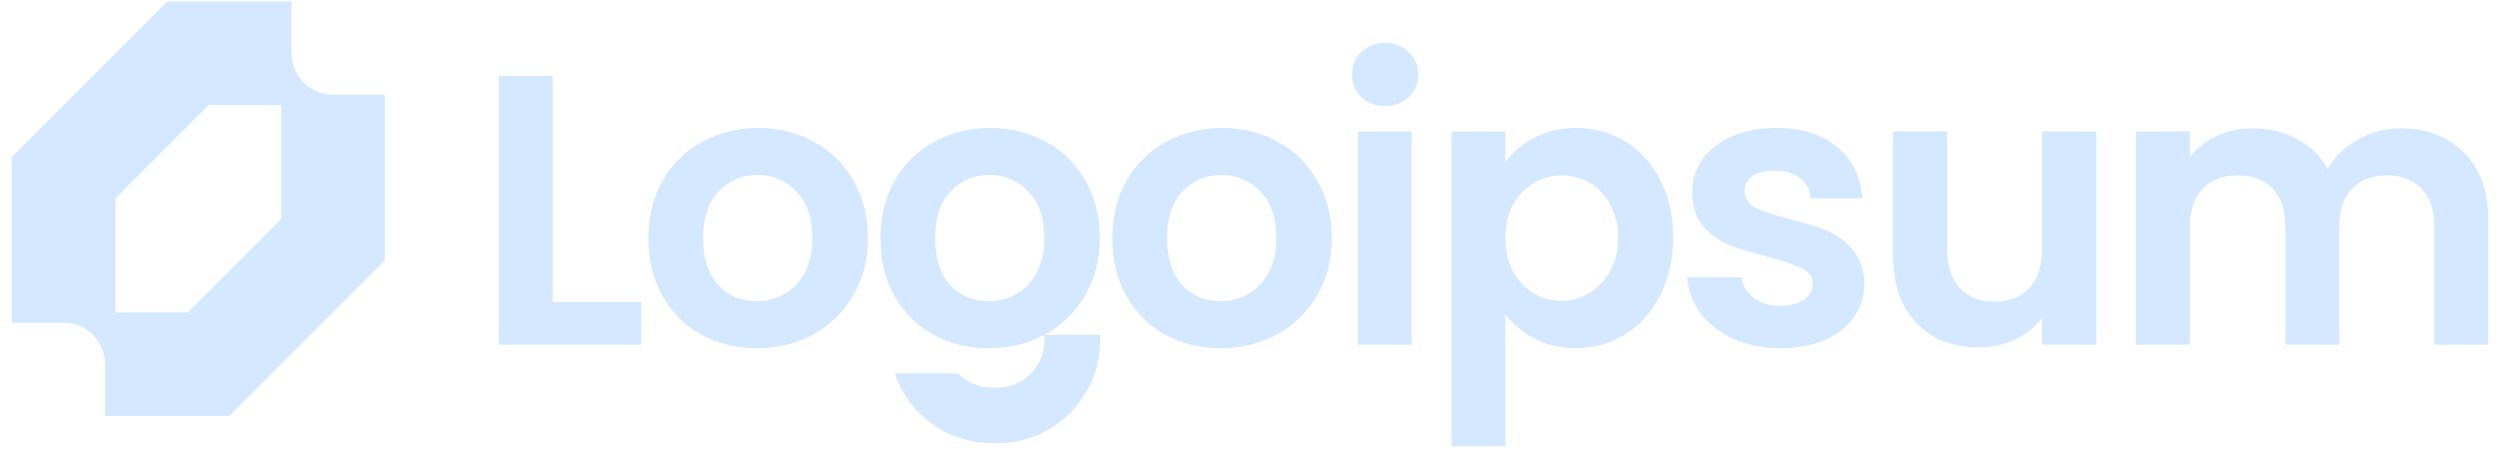
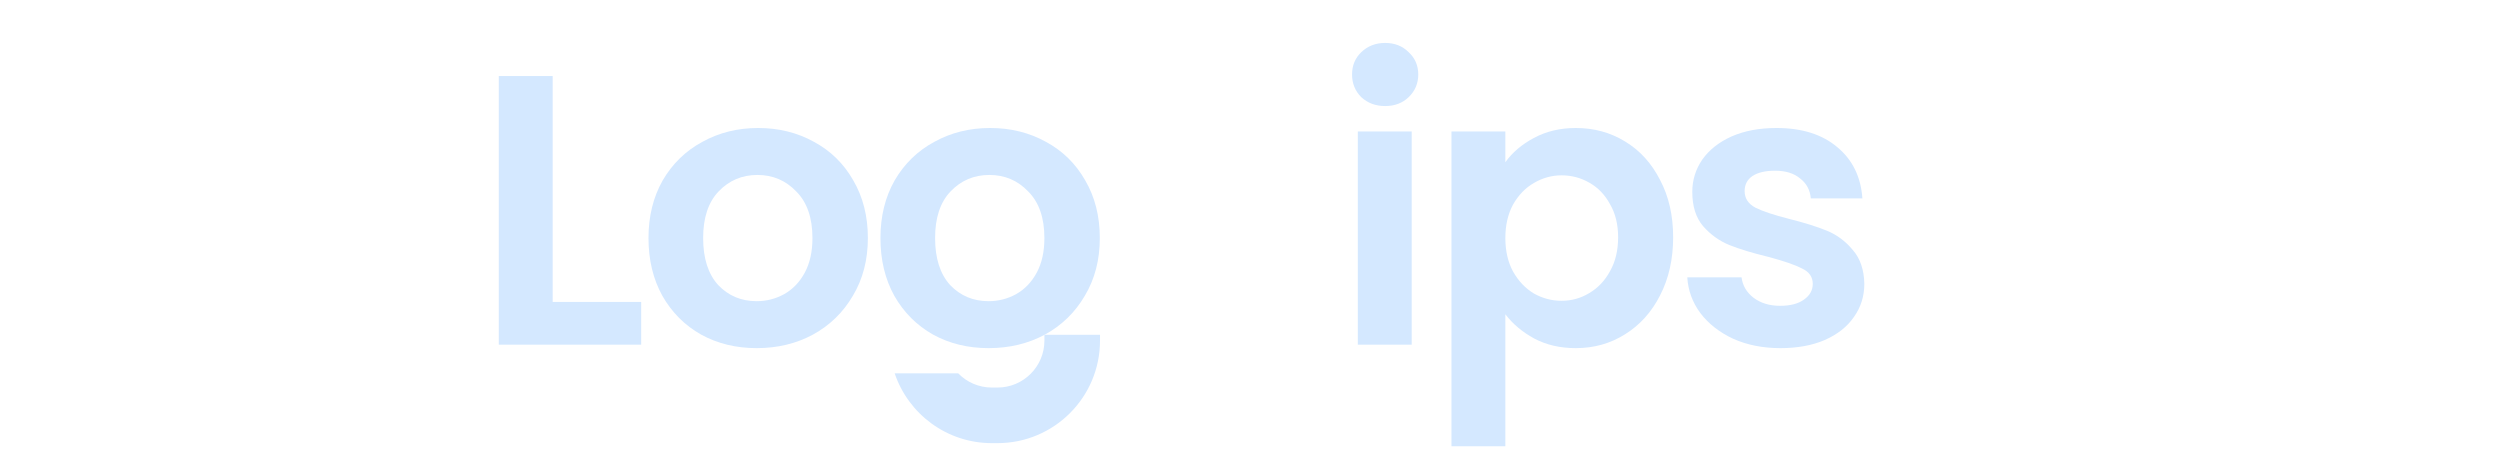
<svg xmlns="http://www.w3.org/2000/svg" width="202" height="37" viewBox="0 0 202 37" fill="none">
  <g clip-path="url(#clip0_196_460)">
-     <path fill-rule="evenodd" clip-rule="evenodd" d="M0.953 12.678V26.074H5.14C5.579 26.074 6.015 26.16 6.421 26.328C6.827 26.497 7.197 26.744 7.507 27.055C7.818 27.365 8.065 27.735 8.233 28.141C8.402 28.547 8.488 28.983 8.488 29.422V33.608H18.535L31.093 21.05V7.655H26.907C26.467 7.655 26.032 7.568 25.625 7.4C25.219 7.232 24.85 6.985 24.539 6.674C24.228 6.363 23.981 5.994 23.813 5.588C23.645 5.181 23.558 4.746 23.558 4.306V0.12H13.512L0.953 12.678ZM15.186 25.236H9.326V16.027L16.86 8.492H22.721V17.701L15.186 25.236Z" fill="#D4E8FF" />
-     <path d="M193.987 10.373C196.102 10.373 197.802 11.026 199.087 12.332C200.393 13.617 201.047 15.421 201.047 17.742V27.849H196.693V18.333C196.693 16.986 196.351 15.96 195.667 15.255C194.983 14.529 194.05 14.166 192.868 14.166C191.687 14.166 190.743 14.529 190.038 15.255C189.354 15.96 189.012 16.986 189.012 18.333V27.849H184.659V18.333C184.659 16.986 184.317 15.96 183.633 15.255C182.949 14.529 182.015 14.166 180.834 14.166C179.632 14.166 178.678 14.529 177.973 15.255C177.289 15.96 176.947 16.986 176.947 18.333V27.849H172.593V10.621H176.947V12.705C177.507 11.979 178.222 11.409 179.092 10.995C179.984 10.58 180.958 10.373 182.015 10.373C183.363 10.373 184.565 10.663 185.623 11.243C186.68 11.803 187.499 12.611 188.079 13.669C188.639 12.674 189.448 11.876 190.504 11.274C191.583 10.673 192.744 10.373 193.987 10.373Z" fill="#D4E8FF" />
-     <path d="M169.386 10.621V27.849H165.001V25.672C164.442 26.418 163.705 27.009 162.794 27.444C161.902 27.859 160.927 28.066 159.87 28.066C158.523 28.066 157.331 27.787 156.294 27.227C155.258 26.646 154.439 25.807 153.838 24.708C153.257 23.588 152.967 22.262 152.967 20.728V10.621H157.321V20.106C157.321 21.474 157.662 22.531 158.346 23.277C159.031 24.003 159.964 24.366 161.145 24.366C162.348 24.366 163.291 24.003 163.975 23.277C164.66 22.531 165.001 21.474 165.001 20.106V10.621H169.386Z" fill="#D4E8FF" />
    <path d="M143.858 28.129C142.449 28.129 141.184 27.88 140.064 27.383C138.945 26.864 138.053 26.17 137.39 25.299C136.747 24.429 136.395 23.465 136.333 22.407H140.717C140.8 23.071 141.122 23.62 141.682 24.055C142.262 24.491 142.977 24.709 143.827 24.709C144.656 24.709 145.299 24.543 145.755 24.211C146.232 23.879 146.471 23.454 146.471 22.936C146.471 22.376 146.18 21.962 145.6 21.692C145.04 21.402 144.138 21.091 142.894 20.759C141.609 20.448 140.551 20.127 139.723 19.795C138.914 19.463 138.209 18.956 137.608 18.271C137.027 17.587 136.737 16.665 136.737 15.504C136.737 14.55 137.007 13.68 137.546 12.892C138.105 12.104 138.893 11.482 139.908 11.026C140.946 10.57 142.158 10.342 143.547 10.342C145.6 10.342 147.237 10.86 148.461 11.897C149.684 12.912 150.358 14.291 150.482 16.033H146.315C146.253 15.348 145.962 14.809 145.444 14.415C144.947 14.001 144.273 13.793 143.423 13.793C142.635 13.793 142.023 13.939 141.588 14.229C141.173 14.519 140.966 14.923 140.966 15.442C140.966 16.022 141.256 16.468 141.837 16.779C142.418 17.069 143.319 17.37 144.542 17.681C145.786 17.992 146.812 18.313 147.621 18.645C148.43 18.976 149.124 19.495 149.705 20.199C150.306 20.884 150.616 21.796 150.637 22.936C150.637 23.931 150.358 24.823 149.798 25.61C149.258 26.398 148.471 27.02 147.434 27.476C146.419 27.912 145.226 28.129 143.858 28.129Z" fill="#D4E8FF" />
    <path d="M121.632 13.109C122.192 12.322 122.959 11.669 123.934 11.15C124.928 10.611 126.058 10.342 127.323 10.342C128.794 10.342 130.121 10.705 131.304 11.43C132.506 12.156 133.449 13.192 134.133 14.54C134.838 15.867 135.19 17.411 135.19 19.173C135.19 20.935 134.838 22.501 134.133 23.869C133.449 25.216 132.506 26.263 131.304 27.01C130.121 27.756 128.794 28.129 127.323 28.129C126.058 28.129 124.939 27.87 123.965 27.352C123.011 26.833 122.233 26.18 121.632 25.393V36.059H117.279V10.622H121.632V13.109ZM130.744 19.173C130.744 18.137 130.526 17.245 130.09 16.499C129.676 15.732 129.116 15.152 128.411 14.758C127.727 14.364 126.981 14.167 126.172 14.167C125.385 14.167 124.639 14.374 123.934 14.789C123.249 15.182 122.69 15.763 122.254 16.53C121.84 17.297 121.632 18.199 121.632 19.235C121.632 20.272 121.84 21.174 122.254 21.941C122.69 22.708 123.249 23.299 123.934 23.713C124.639 24.107 125.385 24.304 126.172 24.304C126.981 24.304 127.727 24.097 128.411 23.682C129.116 23.268 129.676 22.677 130.09 21.91C130.526 21.143 130.744 20.231 130.744 19.173Z" fill="#D4E8FF" />
    <path d="M111.92 8.569C111.153 8.569 110.511 8.33 109.992 7.853C109.494 7.356 109.246 6.744 109.246 6.019C109.246 5.293 109.494 4.692 109.992 4.215C110.511 3.718 111.153 3.469 111.92 3.469C112.687 3.469 113.32 3.718 113.817 4.215C114.335 4.692 114.595 5.293 114.595 6.019C114.595 6.744 114.335 7.356 113.817 7.853C113.32 8.33 112.687 8.569 111.92 8.569ZM114.065 10.621V27.849H109.712V10.621H114.065Z" fill="#D4E8FF" />
-     <path d="M98.62 28.129C96.961 28.129 95.469 27.766 94.142 27.041C92.815 26.294 91.769 25.247 91.001 23.9C90.255 22.552 89.882 20.998 89.882 19.235C89.882 17.473 90.265 15.918 91.032 14.571C91.82 13.223 92.888 12.187 94.235 11.461C95.583 10.715 97.086 10.342 98.745 10.342C100.403 10.342 101.906 10.715 103.254 11.461C104.601 12.187 105.658 13.223 106.425 14.571C107.213 15.918 107.607 17.473 107.607 19.235C107.607 20.998 107.203 22.552 106.394 23.9C105.606 25.247 104.529 26.294 103.16 27.041C101.813 27.766 100.299 28.129 98.62 28.129ZM98.62 24.335C99.408 24.335 100.144 24.149 100.828 23.776C101.533 23.382 102.093 22.801 102.507 22.034C102.922 21.267 103.129 20.334 103.129 19.235C103.129 17.598 102.694 16.343 101.823 15.473C100.973 14.581 99.926 14.136 98.683 14.136C97.439 14.136 96.392 14.581 95.541 15.473C94.713 16.343 94.298 17.598 94.298 19.235C94.298 20.873 94.702 22.138 95.51 23.029C96.34 23.9 97.377 24.335 98.62 24.335Z" fill="#D4E8FF" />
    <path d="M79.878 28.129C78.22 28.129 76.727 27.766 75.4 27.041C74.074 26.294 73.027 25.247 72.26 23.9C71.513 22.552 71.14 20.998 71.14 19.235C71.14 17.473 71.524 15.918 72.291 14.571C73.079 13.223 74.146 12.187 75.494 11.461C76.841 10.715 78.344 10.342 80.003 10.342C81.661 10.342 83.164 10.715 84.512 11.461C85.859 12.187 86.916 13.223 87.683 14.571C88.471 15.918 88.865 17.473 88.865 19.235C88.865 20.998 88.461 22.552 87.652 23.9C86.865 25.247 85.787 26.294 84.418 27.041C83.071 27.766 81.558 28.129 79.878 28.129ZM79.878 24.335C80.666 24.335 81.402 24.149 82.086 23.776C82.791 23.382 83.351 22.801 83.766 22.034C84.18 21.267 84.387 20.334 84.387 19.235C84.387 17.598 83.952 16.343 83.081 15.473C82.231 14.581 81.184 14.136 79.941 14.136C78.697 14.136 77.65 14.581 76.8 15.473C75.971 16.343 75.556 17.598 75.556 19.235C75.556 20.873 75.96 22.138 76.769 23.029C77.598 23.9 78.635 24.335 79.878 24.335Z" fill="#D4E8FF" />
    <path d="M61.137 28.129C59.478 28.129 57.986 27.766 56.659 27.041C55.332 26.294 54.285 25.247 53.518 23.9C52.772 22.552 52.398 20.998 52.398 19.235C52.398 17.473 52.782 15.918 53.549 14.571C54.337 13.223 55.404 12.187 56.752 11.461C58.099 10.715 59.602 10.342 61.261 10.342C62.919 10.342 64.422 10.715 65.77 11.461C67.118 12.187 68.175 13.223 68.942 14.571C69.73 15.918 70.124 17.473 70.124 19.235C70.124 20.998 69.719 22.552 68.911 23.9C68.123 25.247 67.045 26.294 65.677 27.041C64.329 27.766 62.816 28.129 61.137 28.129ZM61.137 24.335C61.924 24.335 62.66 24.149 63.344 23.776C64.049 23.382 64.609 22.801 65.024 22.034C65.438 21.267 65.646 20.334 65.646 19.235C65.646 17.598 65.21 16.343 64.34 15.473C63.49 14.581 62.443 14.136 61.199 14.136C59.955 14.136 58.908 14.581 58.058 15.473C57.229 16.343 56.814 17.598 56.814 19.235C56.814 20.873 57.218 22.138 58.027 23.029C58.856 23.9 59.893 24.335 61.137 24.335Z" fill="#D4E8FF" />
    <path d="M44.656 24.397H51.808V27.849H40.302V6.143H44.656V24.397Z" fill="#D4E8FF" />
    <path d="M72.289 30.163C73.392 33.443 76.491 35.805 80.142 35.805H80.597C85.172 35.805 88.881 32.096 88.881 27.521V27.053H84.389V27.521C84.389 29.616 82.691 31.314 80.597 31.314H80.142C79.075 31.314 78.11 30.873 77.421 30.163H72.289Z" fill="#D4E8FF" />
  </g>
  <defs>
    <clipPath id="clip0_196_460">
      <rect width="200.093" height="36" fill="white" transform="translate(0.953 0.12)" />
    </clipPath>
  </defs>
</svg>